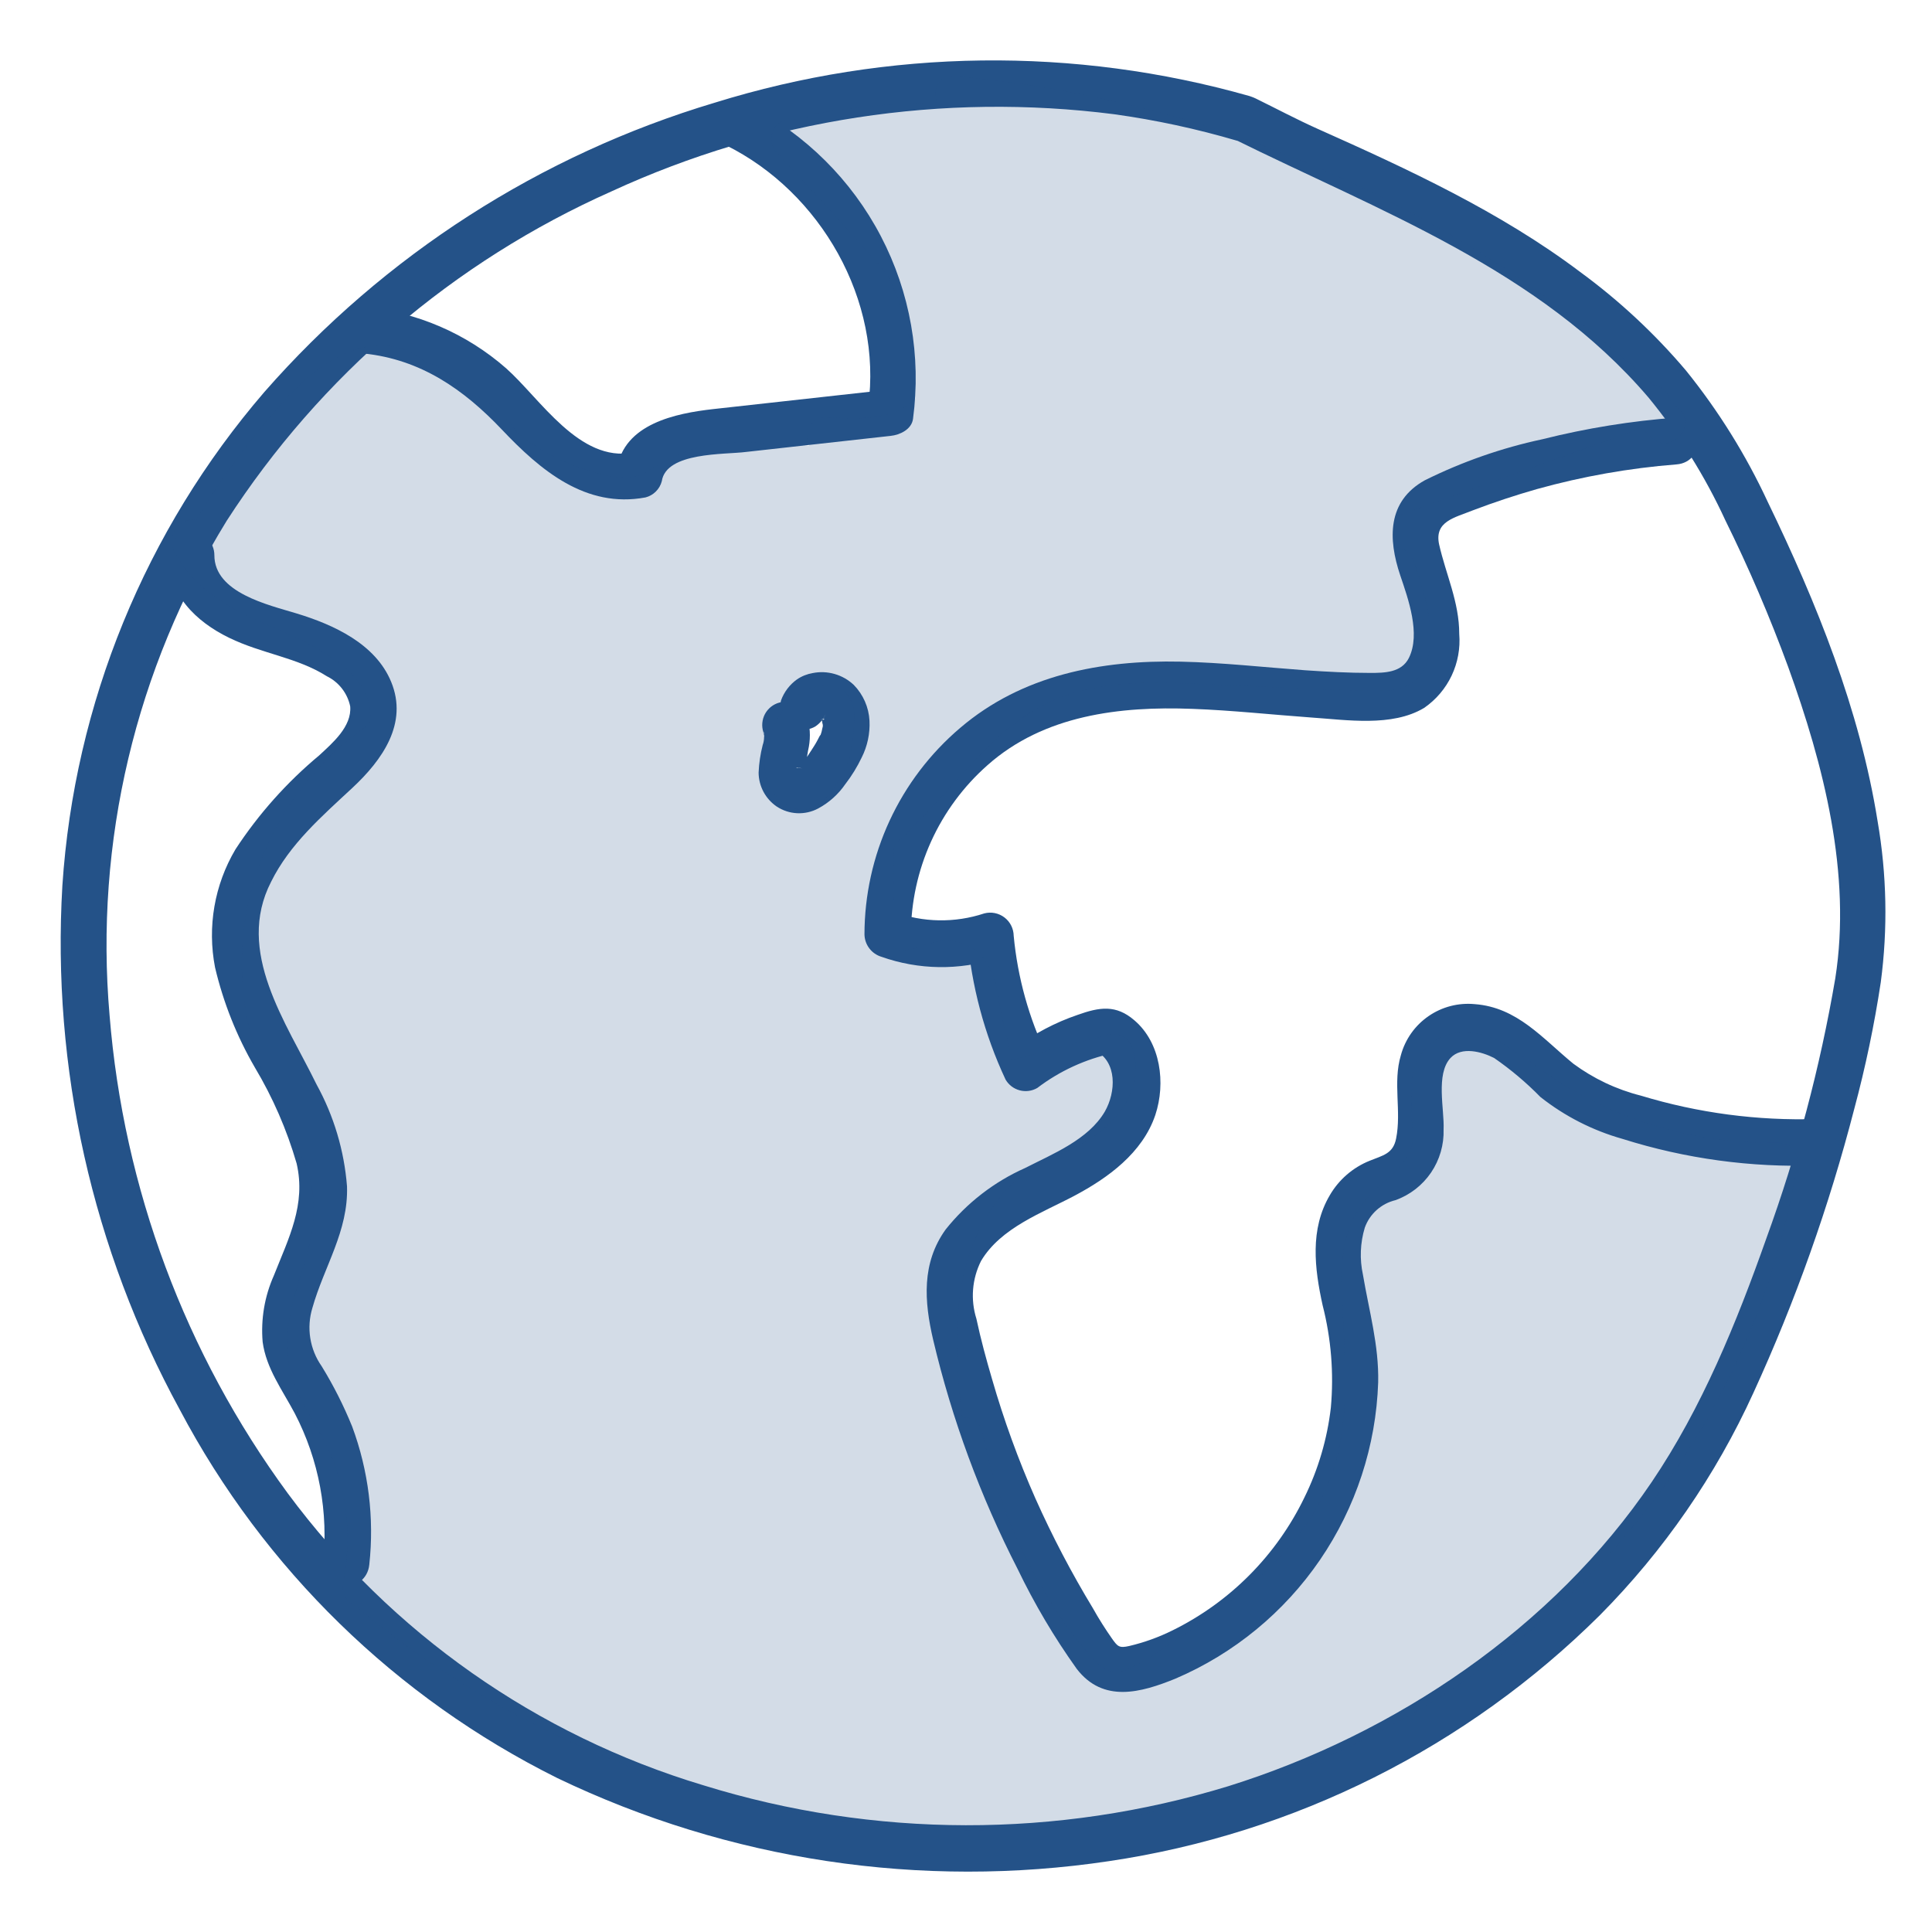
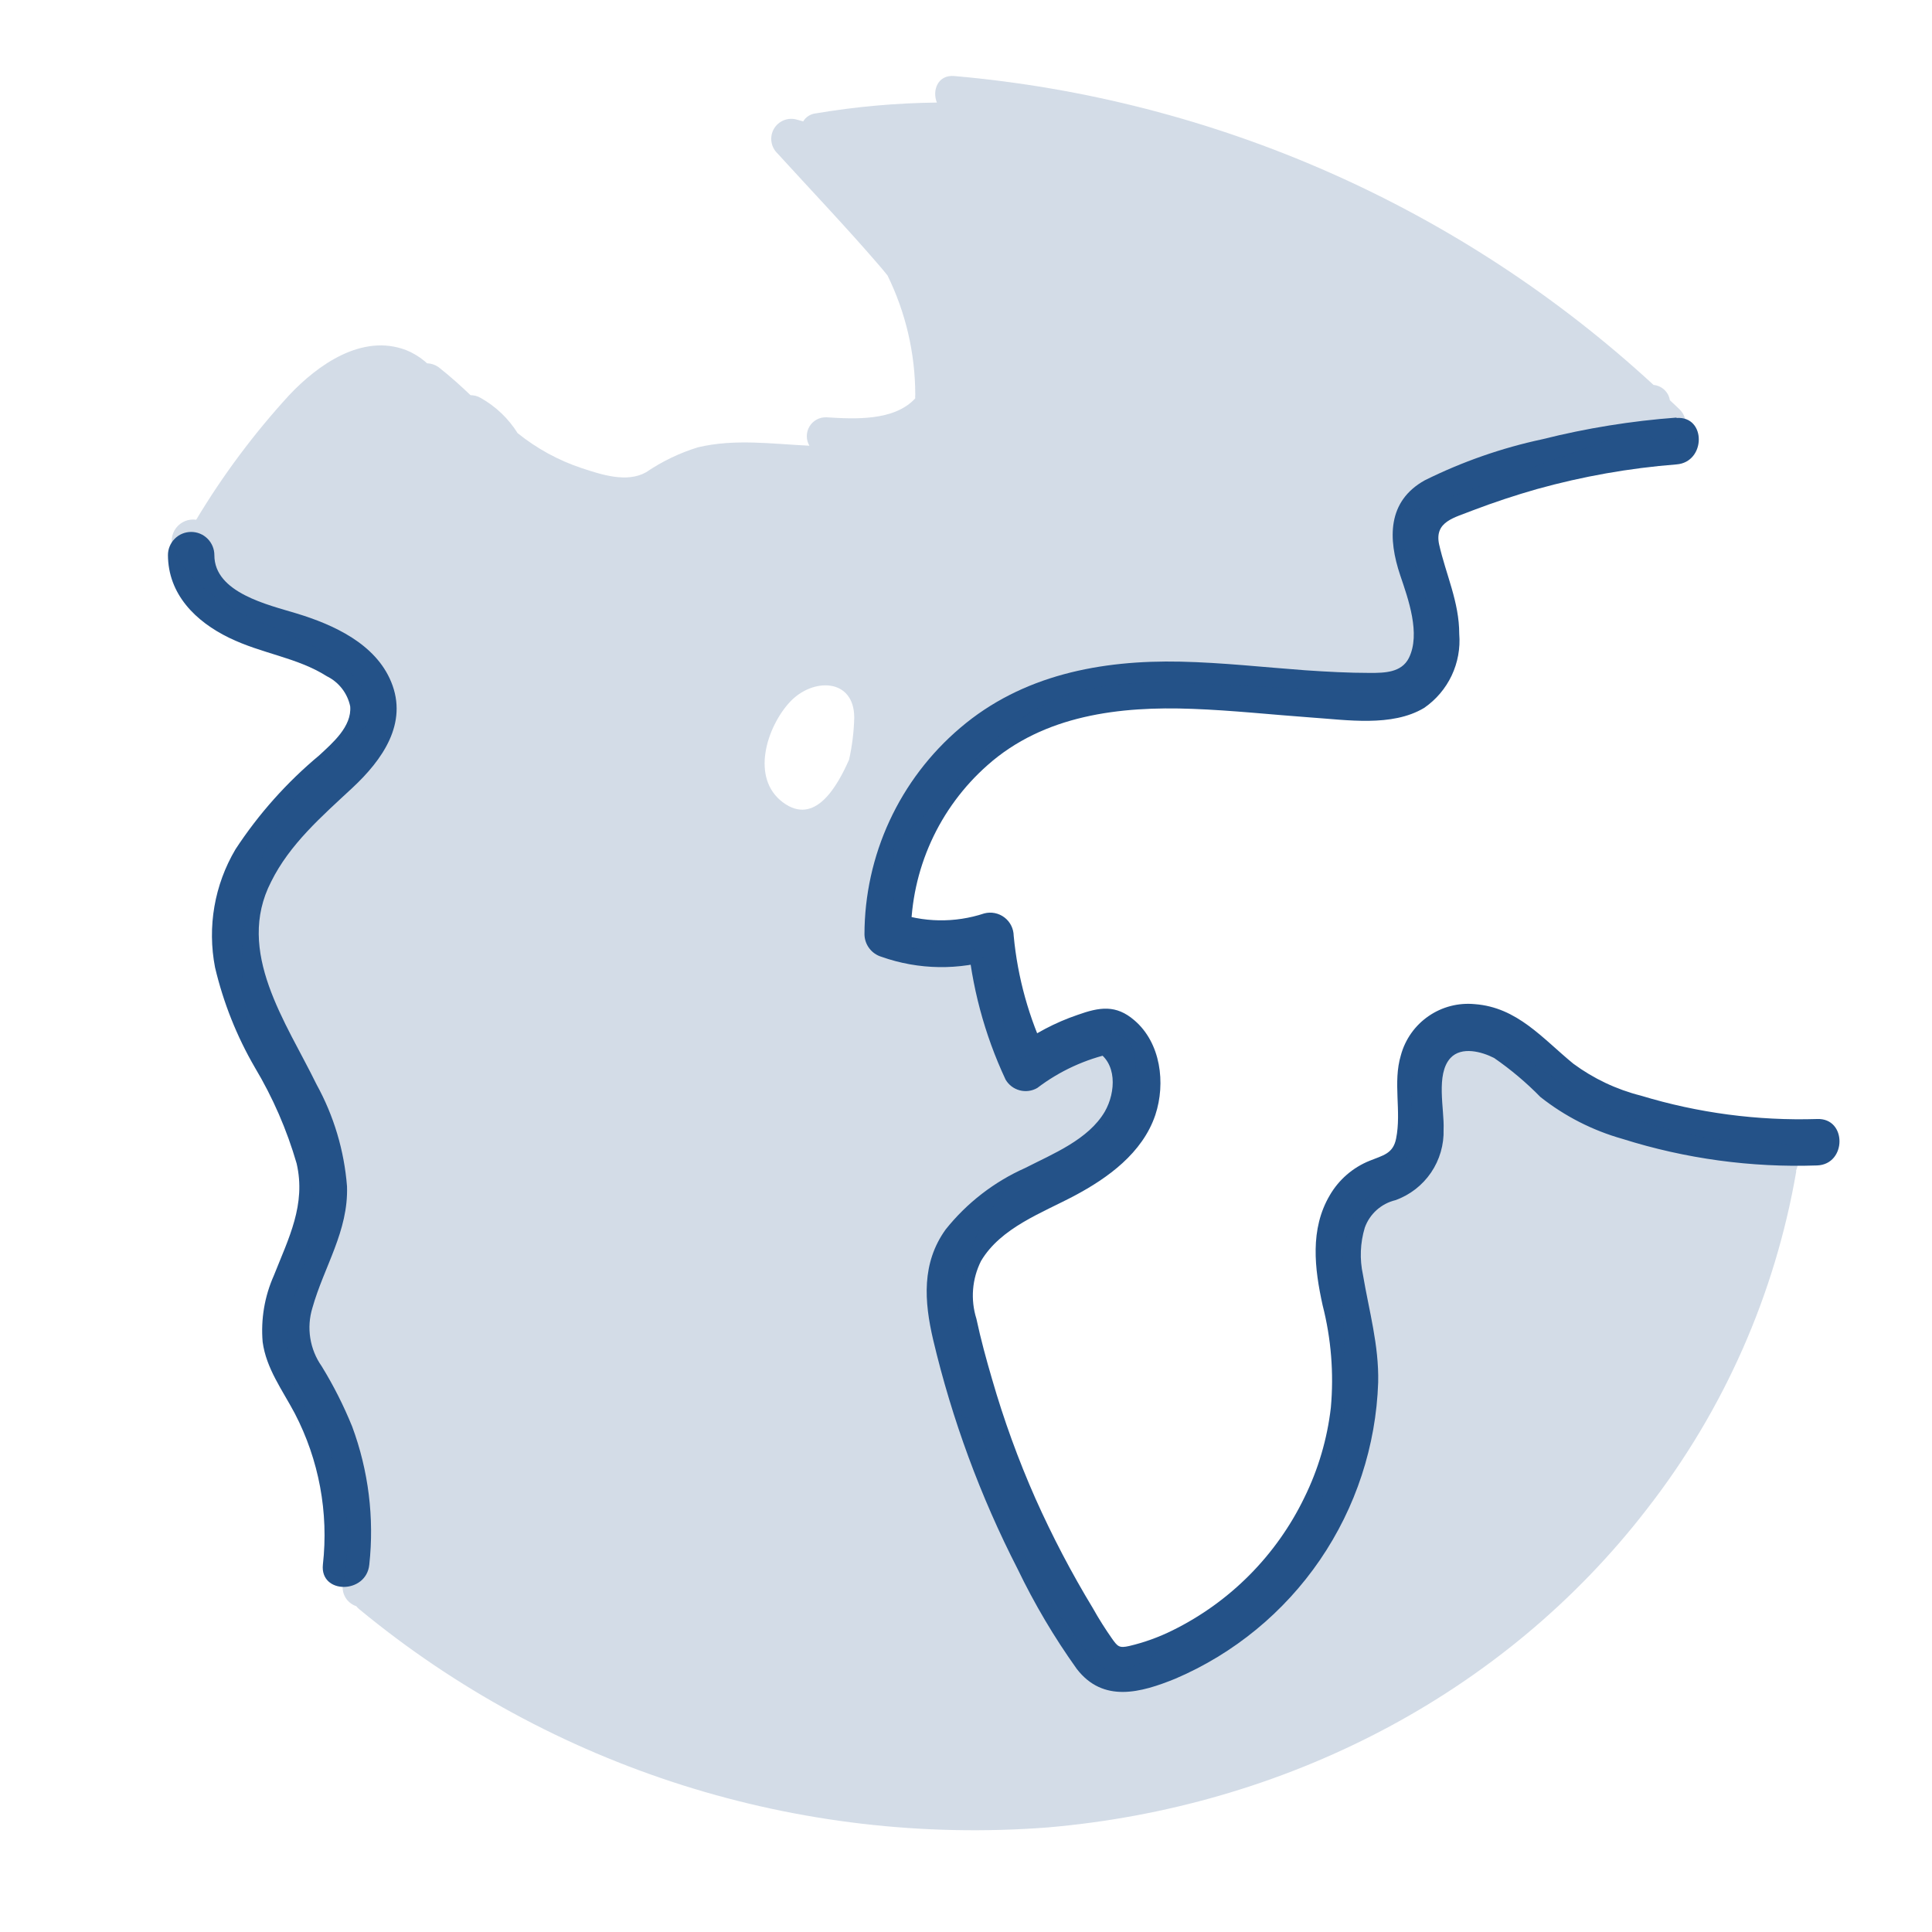
<svg xmlns="http://www.w3.org/2000/svg" width="96" height="96" viewBox="0 0 96 96" fill="none">
  <g clip-path="url(#clip0)">
-     <path d="M62.088 4.773C53.386 2.303 44.152 2.418 35.514 5.103C26.851 7.693 19.095 12.676 13.137 19.477C7.22 26.35 3.697 34.96 3.099 44.009C2.567 53.062 4.588 62.083 8.932 70.044C13.115 77.962 19.678 84.366 27.697 88.353C36.215 92.443 45.764 93.88 55.108 92.479C64.333 91.111 72.877 86.829 79.495 80.26C82.672 77.055 85.256 73.312 87.127 69.207C89.21 64.662 90.886 59.942 92.137 55.102C92.694 53.03 93.134 50.929 93.455 48.807C93.808 46.148 93.754 43.45 93.297 40.806C92.413 35.263 90.265 29.951 87.833 24.928C86.752 22.601 85.391 20.414 83.779 18.416C82.222 16.577 80.452 14.929 78.507 13.506C74.552 10.527 69.978 8.411 65.456 6.394C64.415 5.926 63.413 5.393 62.392 4.892C61.073 4.233 59.9 6.21 61.231 6.869C68.528 10.487 76.477 13.381 81.914 19.754C83.438 21.611 84.719 23.656 85.724 25.838C86.897 28.214 87.942 30.652 88.854 33.141C90.614 38.011 92.011 43.416 91.194 48.616C90.442 53.019 89.295 57.344 87.767 61.541C86.29 65.72 84.57 69.951 82.072 73.642C77.169 80.892 69.325 86.165 61.034 88.755C52.53 91.357 43.441 91.341 34.947 88.709C26.682 86.228 19.442 81.141 14.304 74.209C9.204 67.266 6.137 59.042 5.445 50.455C4.695 41.85 6.735 33.232 11.265 25.877C15.911 18.681 22.553 12.994 30.379 9.512C38.181 5.916 46.837 4.587 55.359 5.676C57.428 5.963 59.472 6.404 61.475 6.994C62.906 7.416 63.512 5.195 62.088 4.773Z" fill="#245288" />
-     <path d="M18.08 17.566C20.901 17.856 23.043 19.346 24.948 21.356C26.853 23.366 29.101 25.271 32.073 24.717C32.267 24.668 32.445 24.567 32.588 24.425C32.73 24.284 32.833 24.107 32.884 23.913C33.101 22.45 36.014 22.595 37.069 22.457L44.253 21.659C44.708 21.613 45.295 21.343 45.367 20.815C45.784 17.696 45.225 14.524 43.768 11.734C42.31 8.945 40.026 6.674 37.227 5.234C35.909 4.575 34.729 6.553 36.061 7.212C40.78 9.545 43.864 14.923 43.139 20.203L44.253 19.352L35.434 20.328C33.569 20.539 30.999 21.059 30.656 23.3L31.46 22.49C28.784 22.991 26.846 19.807 25.146 18.298C23.17 16.566 20.697 15.502 18.08 15.259C16.604 15.108 16.617 17.415 18.08 17.566Z" fill="#245288" />
    <path d="M83.305 20.75C81.059 20.916 78.832 21.276 76.648 21.824C74.619 22.257 72.653 22.944 70.795 23.867C68.923 24.909 68.969 26.78 69.576 28.586C69.971 29.753 70.604 31.5 70.004 32.699C69.635 33.424 68.798 33.437 68.079 33.437C67.005 33.437 65.924 33.378 64.85 33.305C62.794 33.154 60.737 32.923 58.667 32.877C54.713 32.791 50.791 33.536 47.707 36.172C46.219 37.437 45.024 39.01 44.203 40.782C43.383 42.553 42.957 44.482 42.955 46.435C42.961 46.685 43.045 46.926 43.197 47.125C43.348 47.324 43.559 47.47 43.798 47.542C45.645 48.196 47.654 48.226 49.519 47.628L48.063 46.501C48.268 48.976 48.913 51.396 49.967 53.645C50.121 53.909 50.374 54.101 50.669 54.178C50.965 54.256 51.279 54.214 51.543 54.06C52.653 53.216 53.935 52.626 55.3 52.334L54.41 52.195C55.53 52.755 55.451 54.271 54.898 55.234C54.08 56.631 52.307 57.336 50.943 58.035C49.399 58.722 48.042 59.771 46.988 61.093C45.789 62.761 45.92 64.659 46.369 66.577C47.304 70.528 48.714 74.353 50.567 77.966C51.401 79.699 52.383 81.357 53.5 82.922C54.818 84.636 56.69 84.109 58.41 83.41C61.314 82.166 63.804 80.12 65.588 77.513C67.371 74.905 68.375 71.843 68.481 68.686C68.521 66.84 68.027 65.14 67.724 63.34C67.555 62.565 67.587 61.76 67.816 61.001C67.936 60.665 68.139 60.364 68.404 60.126C68.67 59.888 68.991 59.719 69.338 59.636C70.058 59.378 70.677 58.898 71.107 58.266C71.537 57.633 71.755 56.881 71.731 56.117C71.777 55.128 71.329 53.382 72.074 52.571C72.627 51.978 73.636 52.261 74.242 52.571C75.069 53.142 75.839 53.791 76.542 54.509C77.751 55.465 79.138 56.173 80.622 56.591C83.747 57.578 87.017 58.023 90.291 57.91C91.767 57.857 91.781 55.543 90.291 55.603C87.33 55.696 84.373 55.304 81.538 54.443C80.325 54.137 79.183 53.597 78.177 52.854C76.648 51.602 75.395 50.053 73.28 49.895C72.467 49.817 71.652 50.028 70.98 50.493C70.308 50.957 69.823 51.644 69.609 52.432C69.2 53.797 69.648 55.214 69.371 56.578C69.22 57.336 68.712 57.409 68.053 57.679C67.222 58.014 66.526 58.617 66.076 59.392C65.081 61.08 65.318 63.031 65.72 64.856C66.145 66.517 66.283 68.238 66.129 69.945C65.949 71.501 65.503 73.015 64.81 74.42C63.423 77.284 61.12 79.603 58.266 81.011C57.579 81.352 56.856 81.613 56.11 81.789C55.609 81.901 55.537 81.822 55.24 81.4C54.944 80.978 54.581 80.411 54.304 79.91C53.24 78.155 52.287 76.334 51.45 74.46C50.598 72.534 49.878 70.552 49.295 68.528C49.005 67.539 48.735 66.55 48.517 65.529C48.218 64.577 48.3 63.547 48.748 62.655C49.737 60.994 51.786 60.269 53.408 59.406C55.029 58.542 56.769 57.303 57.409 55.398C57.929 53.823 57.679 51.819 56.367 50.699C55.451 49.908 54.634 50.04 53.546 50.429C52.437 50.806 51.394 51.356 50.455 52.057L52.03 52.472C51.128 50.596 50.565 48.574 50.37 46.501C50.367 46.323 50.325 46.149 50.245 45.99C50.165 45.832 50.051 45.694 49.91 45.587C49.769 45.479 49.605 45.406 49.431 45.371C49.257 45.336 49.078 45.342 48.906 45.387C47.442 45.872 45.857 45.844 44.411 45.308L45.261 46.422C45.267 44.833 45.609 43.263 46.264 41.816C46.919 40.369 47.874 39.077 49.064 38.025C51.872 35.526 55.655 35.085 59.254 35.223C61.231 35.296 63.209 35.513 65.147 35.652C66.913 35.77 69.167 36.133 70.762 35.177C71.351 34.772 71.823 34.219 72.13 33.573C72.436 32.927 72.567 32.212 72.509 31.5C72.509 29.911 71.85 28.56 71.507 27.044C71.269 25.904 72.278 25.726 73.174 25.363C74.225 24.963 75.29 24.61 76.371 24.302C78.637 23.671 80.959 23.26 83.305 23.076C84.774 22.964 84.788 20.657 83.305 20.769V20.75Z" fill="#245288" />
-     <path d="M37.932 36.383C37.932 36.429 37.932 36.482 37.965 36.535C38.011 36.706 37.932 36.377 37.965 36.383C37.998 36.39 37.965 36.621 37.965 36.654C37.968 36.709 37.968 36.764 37.965 36.818C37.965 37.003 37.965 36.68 37.965 36.68C37.96 36.795 37.937 36.908 37.899 37.016C37.783 37.467 37.714 37.928 37.695 38.394C37.698 38.725 37.781 39.051 37.937 39.344C38.093 39.636 38.318 39.887 38.591 40.074C38.894 40.275 39.246 40.391 39.609 40.408C39.972 40.425 40.333 40.344 40.654 40.173C41.195 39.883 41.658 39.467 42.005 38.961C42.322 38.551 42.593 38.109 42.816 37.642C43.101 37.078 43.235 36.449 43.205 35.817C43.171 35.145 42.892 34.51 42.421 34.03C42.152 33.777 41.828 33.592 41.473 33.49C41.119 33.388 40.746 33.372 40.384 33.444C40.103 33.492 39.835 33.599 39.6 33.76C39.237 34.02 38.962 34.383 38.809 34.801C38.732 35.102 38.774 35.421 38.927 35.691C39.084 35.954 39.338 36.145 39.634 36.221C39.93 36.298 40.245 36.254 40.509 36.1C40.75 35.941 40.935 35.711 41.036 35.441C40.905 35.757 40.944 35.652 40.984 35.579C41.023 35.507 40.905 35.705 40.892 35.698L40.964 35.632C40.806 35.836 40.753 35.77 40.845 35.724C41.083 35.606 40.621 35.777 40.799 35.724H40.898C41.076 35.672 40.608 35.724 40.793 35.724H40.898C40.997 35.724 41.023 35.79 40.74 35.724C40.74 35.724 40.944 35.757 40.938 35.777C40.931 35.797 40.661 35.619 40.806 35.724C40.806 35.724 40.892 35.764 40.892 35.777C40.892 35.79 40.661 35.553 40.793 35.705C40.793 35.744 40.944 35.883 40.793 35.705C40.641 35.526 40.825 35.777 40.852 35.81C40.878 35.843 40.766 35.566 40.806 35.705L40.845 35.817C40.845 35.863 40.911 36.159 40.885 35.935C40.858 35.711 40.885 35.883 40.885 35.935C40.885 35.988 40.885 36.041 40.885 36.087C40.882 36.129 40.882 36.17 40.885 36.212C40.885 36.41 40.885 36.093 40.885 36.093C40.885 36.093 40.825 36.337 40.825 36.357C40.798 36.453 40.765 36.548 40.727 36.64C40.727 36.64 40.832 36.41 40.727 36.575L40.621 36.779C40.529 36.957 40.417 37.128 40.305 37.3L40.14 37.55L40.061 37.669C40.061 37.669 39.923 37.86 40.061 37.708C40.199 37.557 40.015 37.761 39.982 37.794C39.922 37.861 39.858 37.925 39.791 37.985L39.692 38.077C39.56 38.203 39.751 38.031 39.771 38.018C39.688 38.081 39.6 38.136 39.507 38.183C39.507 38.183 39.804 38.09 39.619 38.13C39.583 38.145 39.546 38.156 39.507 38.163C39.507 38.163 39.83 38.13 39.646 38.163C39.461 38.196 39.646 38.104 39.791 38.163C39.791 38.163 39.699 38.163 39.679 38.13C39.659 38.097 39.969 38.242 39.797 38.169C39.626 38.097 39.758 38.025 39.909 38.255C39.909 38.216 39.771 38.09 39.909 38.255C40.048 38.42 39.969 38.328 39.942 38.255C39.916 38.183 40.035 38.532 40.002 38.407C39.969 38.282 39.949 38.123 40.002 38.367C40.054 38.611 40.002 38.367 40.002 38.308V38.077C40.002 38.492 40.002 38.176 40.002 38.077C40.002 37.978 40.035 37.913 40.054 37.827C40.074 37.741 40.127 37.471 40.153 37.293C40.272 36.792 40.272 36.271 40.153 35.77C40.119 35.618 40.054 35.474 39.963 35.348C39.871 35.221 39.755 35.115 39.621 35.034C39.487 34.954 39.338 34.902 39.184 34.881C39.029 34.86 38.872 34.87 38.721 34.912C38.571 34.953 38.43 35.025 38.308 35.122C38.186 35.22 38.085 35.341 38.011 35.478C37.938 35.616 37.893 35.767 37.879 35.923C37.865 36.078 37.883 36.235 37.932 36.383V36.383Z" fill="#245288" />
    <path d="M8.345 27.558C8.345 29.535 9.729 30.887 11.384 31.691C13.038 32.495 14.752 32.66 16.241 33.602C16.535 33.747 16.793 33.957 16.994 34.216C17.195 34.475 17.334 34.777 17.401 35.098C17.487 36.1 16.525 36.917 15.866 37.53C14.253 38.873 12.849 40.447 11.7 42.203C10.655 43.968 10.294 46.056 10.685 48.069C11.096 49.814 11.762 51.489 12.662 53.039C13.556 54.534 14.254 56.138 14.739 57.811C15.213 59.861 14.343 61.521 13.605 63.387C13.145 64.421 12.955 65.555 13.051 66.682C13.229 68 14.027 69.061 14.646 70.228C15.85 72.54 16.336 75.159 16.044 77.748C15.892 79.225 18.199 79.218 18.35 77.748C18.603 75.426 18.312 73.077 17.5 70.887C17.078 69.847 16.572 68.844 15.984 67.888C15.691 67.472 15.498 66.994 15.418 66.492C15.338 65.989 15.374 65.475 15.523 64.988C16.103 62.932 17.316 61.172 17.243 58.951C17.104 57.173 16.588 55.445 15.727 53.882C14.218 50.791 11.68 47.291 13.473 43.811C14.396 41.946 15.984 40.569 17.5 39.158C19.016 37.748 20.282 35.935 19.438 33.885C18.66 31.987 16.571 31.038 14.725 30.478C13.341 30.056 10.646 29.456 10.652 27.584C10.652 27.279 10.53 26.985 10.314 26.769C10.098 26.552 9.805 26.431 9.499 26.431C9.193 26.431 8.899 26.552 8.683 26.769C8.467 26.985 8.345 27.279 8.345 27.584V27.558Z" fill="#245288" />
    <path opacity="0.2" d="M88.373 56.782C85.902 56.822 83.444 56.406 81.123 55.557C79.976 55.139 78.873 54.612 77.828 53.981C76.806 53.368 75.916 52.591 74.915 52.004C74.47 51.675 73.956 51.453 73.412 51.356C72.867 51.259 72.308 51.289 71.777 51.444C71.349 51.619 70.974 51.903 70.691 52.269C70.407 52.635 70.225 53.068 70.162 53.526C70.103 54.475 70.116 55.427 70.202 56.374C70.202 57.409 69.589 57.975 68.884 58.635C68.111 59.232 67.487 60.001 67.065 60.882C66.695 62.039 66.569 63.26 66.695 64.468C66.768 67.104 67.084 69.74 66.452 72.337C65.358 76.786 61.37 79.587 57.725 81.934C57.171 82.353 56.569 82.705 55.932 82.982C55.188 83.239 54.713 82.863 54.225 82.323C53.334 81.303 52.543 80.2 51.866 79.027C50.426 76.605 49.397 73.962 48.821 71.204C48.807 71.087 48.77 70.975 48.712 70.874C48.653 70.773 48.575 70.684 48.481 70.615C48.387 70.545 48.28 70.495 48.166 70.468C48.052 70.441 47.934 70.438 47.819 70.459C47.384 66.821 47.219 62.932 49.427 59.841C49.957 59.103 50.629 58.48 51.404 58.008C52.274 57.481 53.263 57.158 54.133 56.618C55.656 55.682 56.901 53.915 56.269 52.07C56.188 51.825 56.017 51.62 55.79 51.498C55.563 51.375 55.298 51.344 55.049 51.411L52.156 52.175L50.627 52.577L50.264 52.657C50.197 52.185 50.092 51.72 49.948 51.266C49.842 50.745 49.737 50.218 49.625 49.697C49.561 48.874 49.256 48.087 48.748 47.437C48.473 47.167 48.137 46.967 47.77 46.853C47.402 46.738 47.012 46.712 46.633 46.777C46.099 46.843 45.09 47.384 44.563 47.16C44.286 47.041 44.398 46.764 44.398 46.441V44.873C44.398 43.91 44.398 42.955 44.431 41.999C45.532 40.997 46.534 39.89 47.535 38.776C48.999 37.148 50.567 35.48 52.657 34.676C55.076 33.747 57.752 33.905 60.296 34.017C63.084 34.123 65.885 34.314 68.679 34.327C72.225 34.327 71.013 29.951 70.242 27.868C70.183 27.695 70.078 27.541 69.937 27.425C69.796 27.308 69.625 27.233 69.444 27.209L69.385 25.666L81.084 21.455C81.232 21.398 81.367 21.311 81.479 21.198L82.052 21.738C82.962 22.628 84.366 21.231 83.45 20.334L82.975 19.886C82.944 19.688 82.847 19.505 82.7 19.368C82.553 19.231 82.365 19.146 82.165 19.128C72.597 10.311 60.378 4.912 47.417 3.778C46.593 3.705 46.31 4.503 46.553 5.096C44.532 5.119 42.516 5.299 40.523 5.636C40.397 5.651 40.276 5.694 40.17 5.763C40.064 5.831 39.975 5.923 39.91 6.032L39.58 5.94C39.367 5.881 39.141 5.896 38.937 5.98C38.733 6.065 38.563 6.214 38.453 6.406C38.344 6.598 38.301 6.821 38.332 7.039C38.363 7.258 38.466 7.46 38.624 7.614C40.318 9.472 42.052 11.291 43.693 13.196C43.831 13.354 43.963 13.519 44.102 13.691C45.007 15.537 45.478 17.566 45.479 19.622C45.472 19.679 45.472 19.737 45.479 19.794V19.794C44.431 20.934 42.46 20.822 41.063 20.736C40.895 20.73 40.728 20.768 40.58 20.848C40.432 20.928 40.309 21.047 40.223 21.191C40.136 21.335 40.09 21.5 40.09 21.669C40.089 21.837 40.134 22.002 40.219 22.147C38.367 22.061 36.522 21.791 34.683 22.226C33.767 22.508 32.898 22.925 32.106 23.465C31.15 24.006 29.885 23.584 28.903 23.261C27.746 22.876 26.668 22.286 25.719 21.521C25.264 20.794 24.634 20.194 23.887 19.774C23.733 19.684 23.558 19.636 23.38 19.636C22.892 19.168 22.384 18.713 21.844 18.285C21.669 18.141 21.451 18.06 21.224 18.054C20.916 17.775 20.561 17.552 20.176 17.395C17.995 16.564 15.793 18.12 14.363 19.642C12.621 21.543 11.075 23.614 9.749 25.825C9.561 25.798 9.368 25.822 9.192 25.894C9.016 25.967 8.862 26.085 8.747 26.237C8.632 26.389 8.56 26.569 8.538 26.759C8.516 26.948 8.545 27.14 8.622 27.314C9.657 29.502 11.918 30.478 14.027 31.374C15.78 32.126 18.799 33.635 18.351 35.988C15.511 37.896 13.448 40.757 12.534 44.053C11.621 47.349 11.916 50.864 13.368 53.962C14.13 55.39 14.791 56.87 15.345 58.391C15.826 60.038 15.523 61.502 15.022 63.103C14.521 64.705 14.053 66.201 14.363 67.816C14.699 69.674 16.077 71.111 16.677 72.911C17.305 74.76 17.432 76.743 17.046 78.658C16.994 78.898 17.033 79.148 17.154 79.361C17.276 79.574 17.472 79.734 17.705 79.811C17.751 79.871 17.804 79.924 17.863 79.97C27.429 87.866 39.682 91.749 52.05 90.805C63.73 89.803 74.677 84.287 81.868 74.941C85.662 70.061 88.197 64.323 89.25 58.233C89.247 58.204 89.247 58.175 89.25 58.147C89.317 58 89.347 57.839 89.336 57.677C89.324 57.516 89.272 57.361 89.185 57.225C89.098 57.089 88.978 56.977 88.836 56.9C88.694 56.822 88.535 56.782 88.373 56.782V56.782ZM42.447 35.652C42.43 36.357 42.344 37.059 42.19 37.748C41.623 39.026 40.51 41.076 38.895 39.863C37.28 38.651 38.11 36.113 39.244 34.887C40.378 33.661 42.441 33.688 42.447 35.652Z" fill="#245288" />
  </g>
  <defs>
    <clipPath id="clip0">
      <rect width="90.679" height="90" fill="white" transform="translate(3 3)" />
    </clipPath>
  </defs>
</svg>